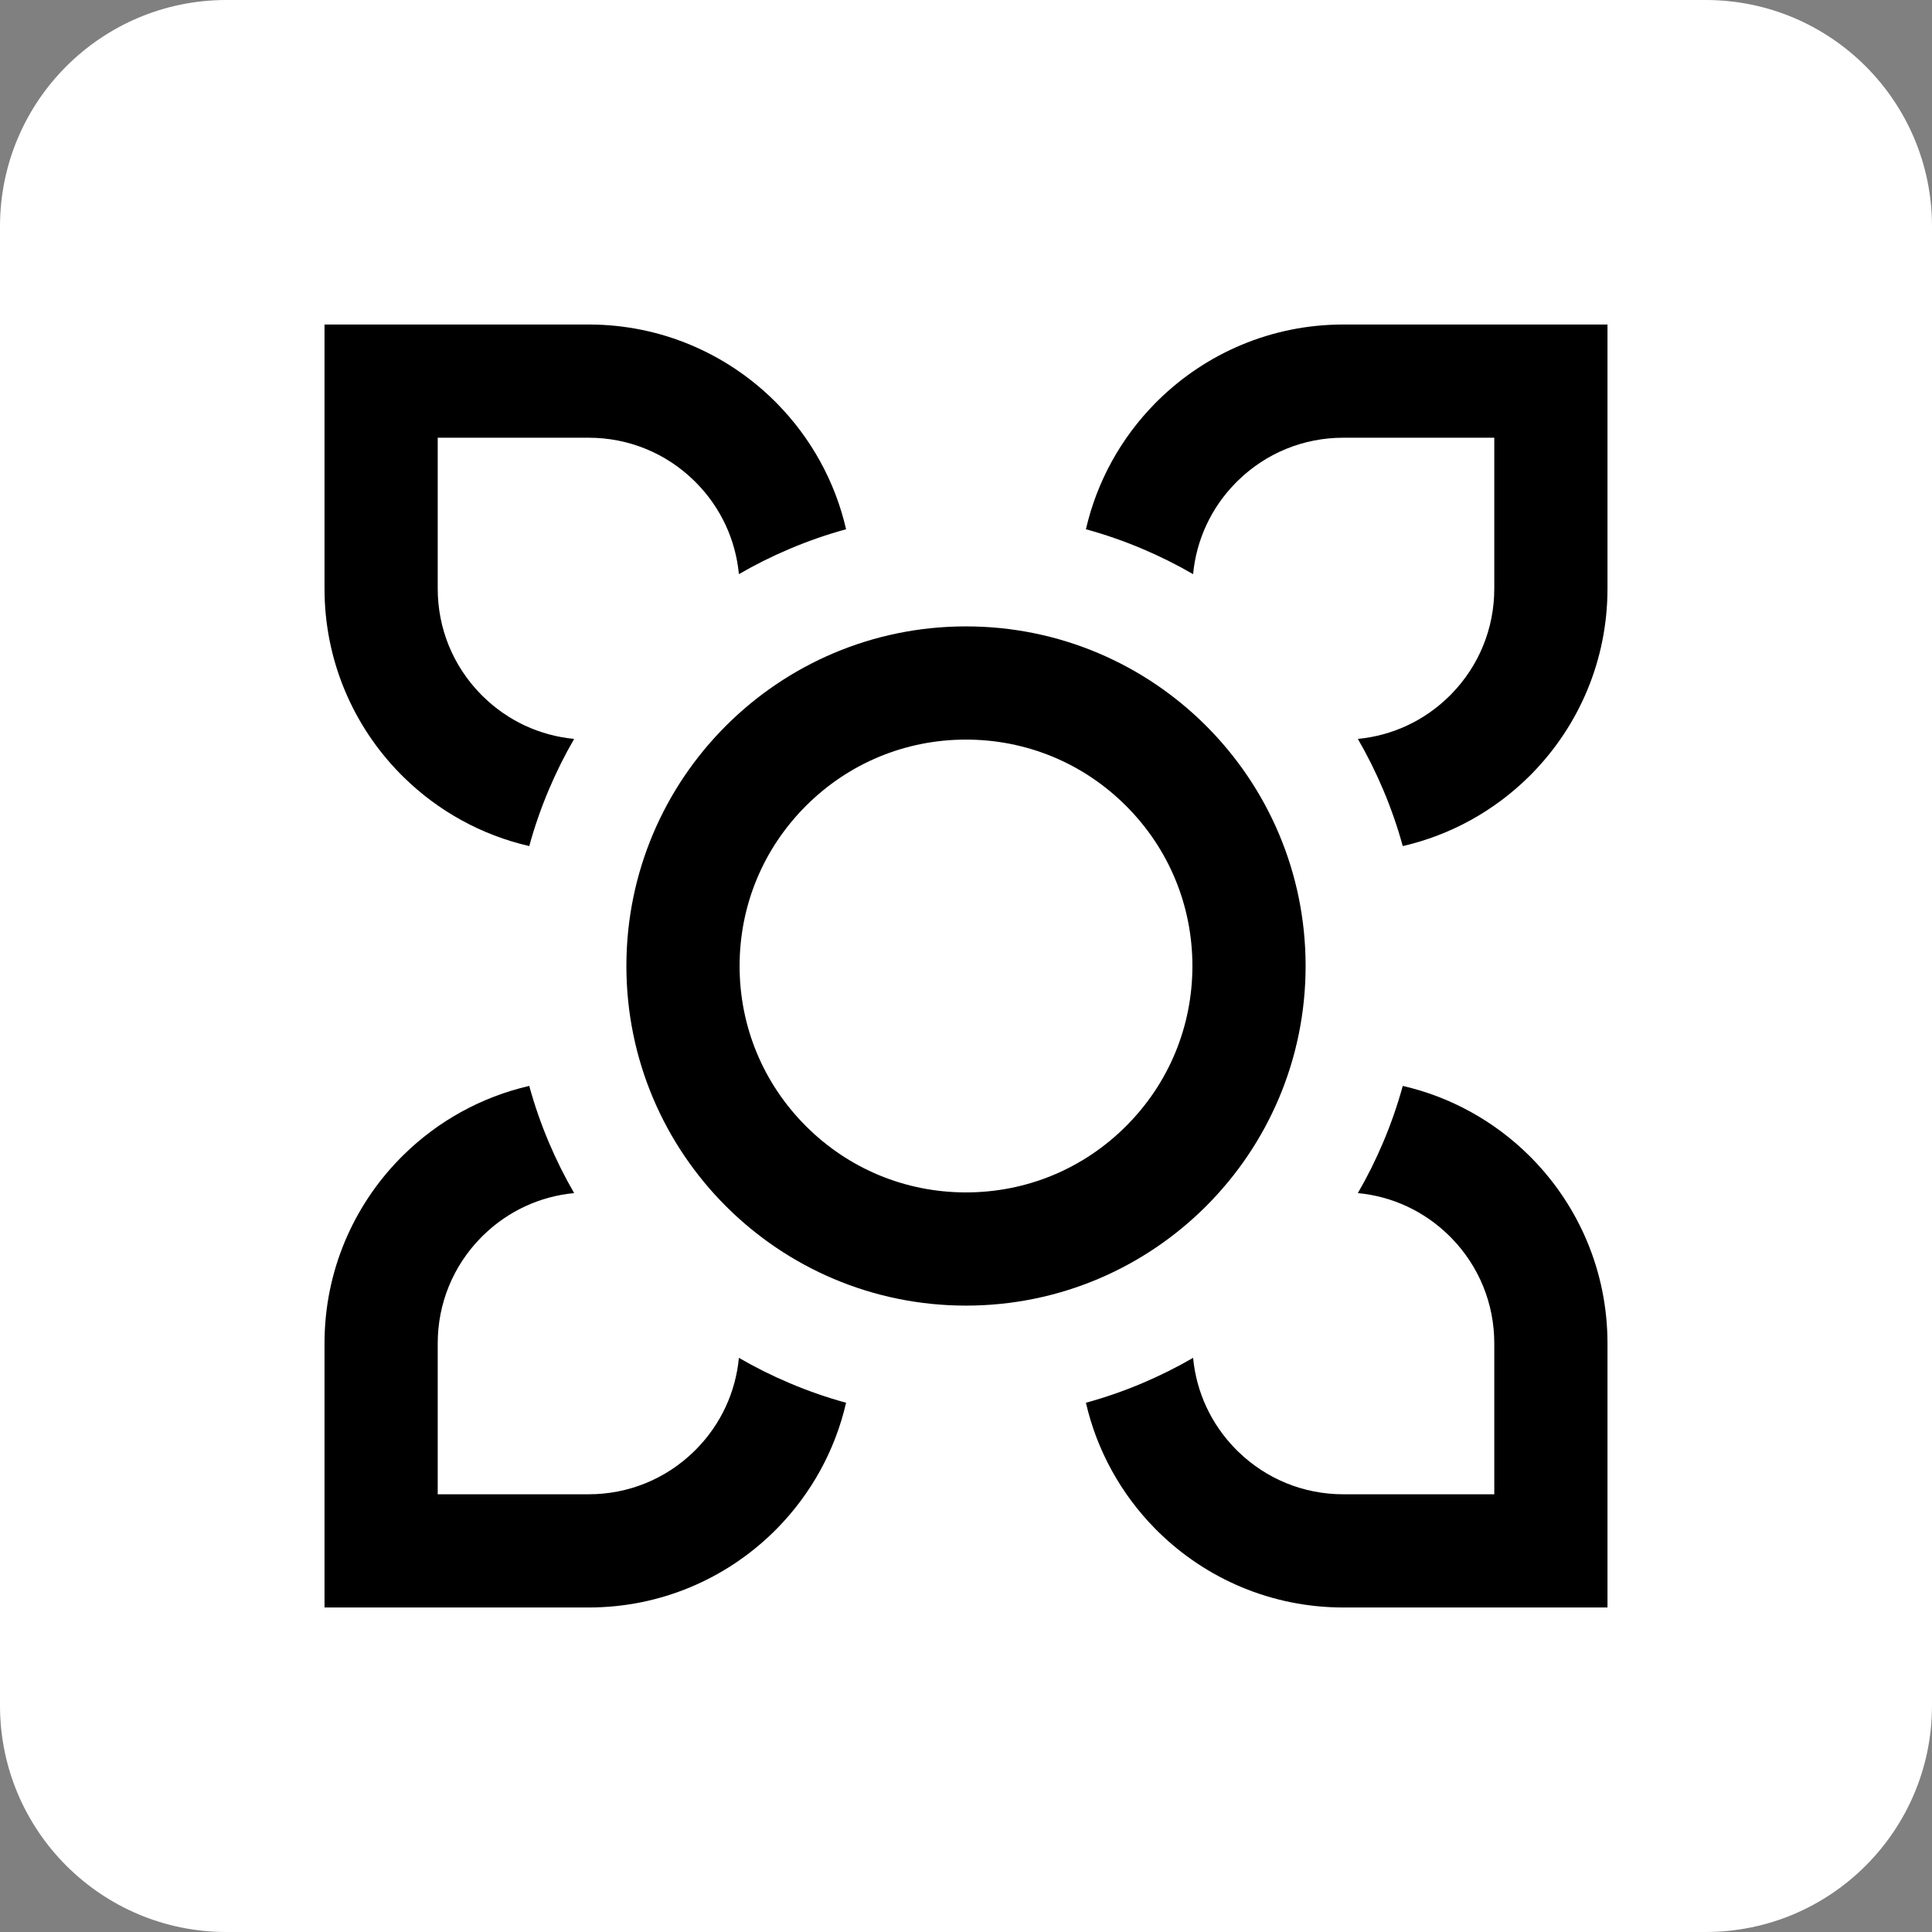
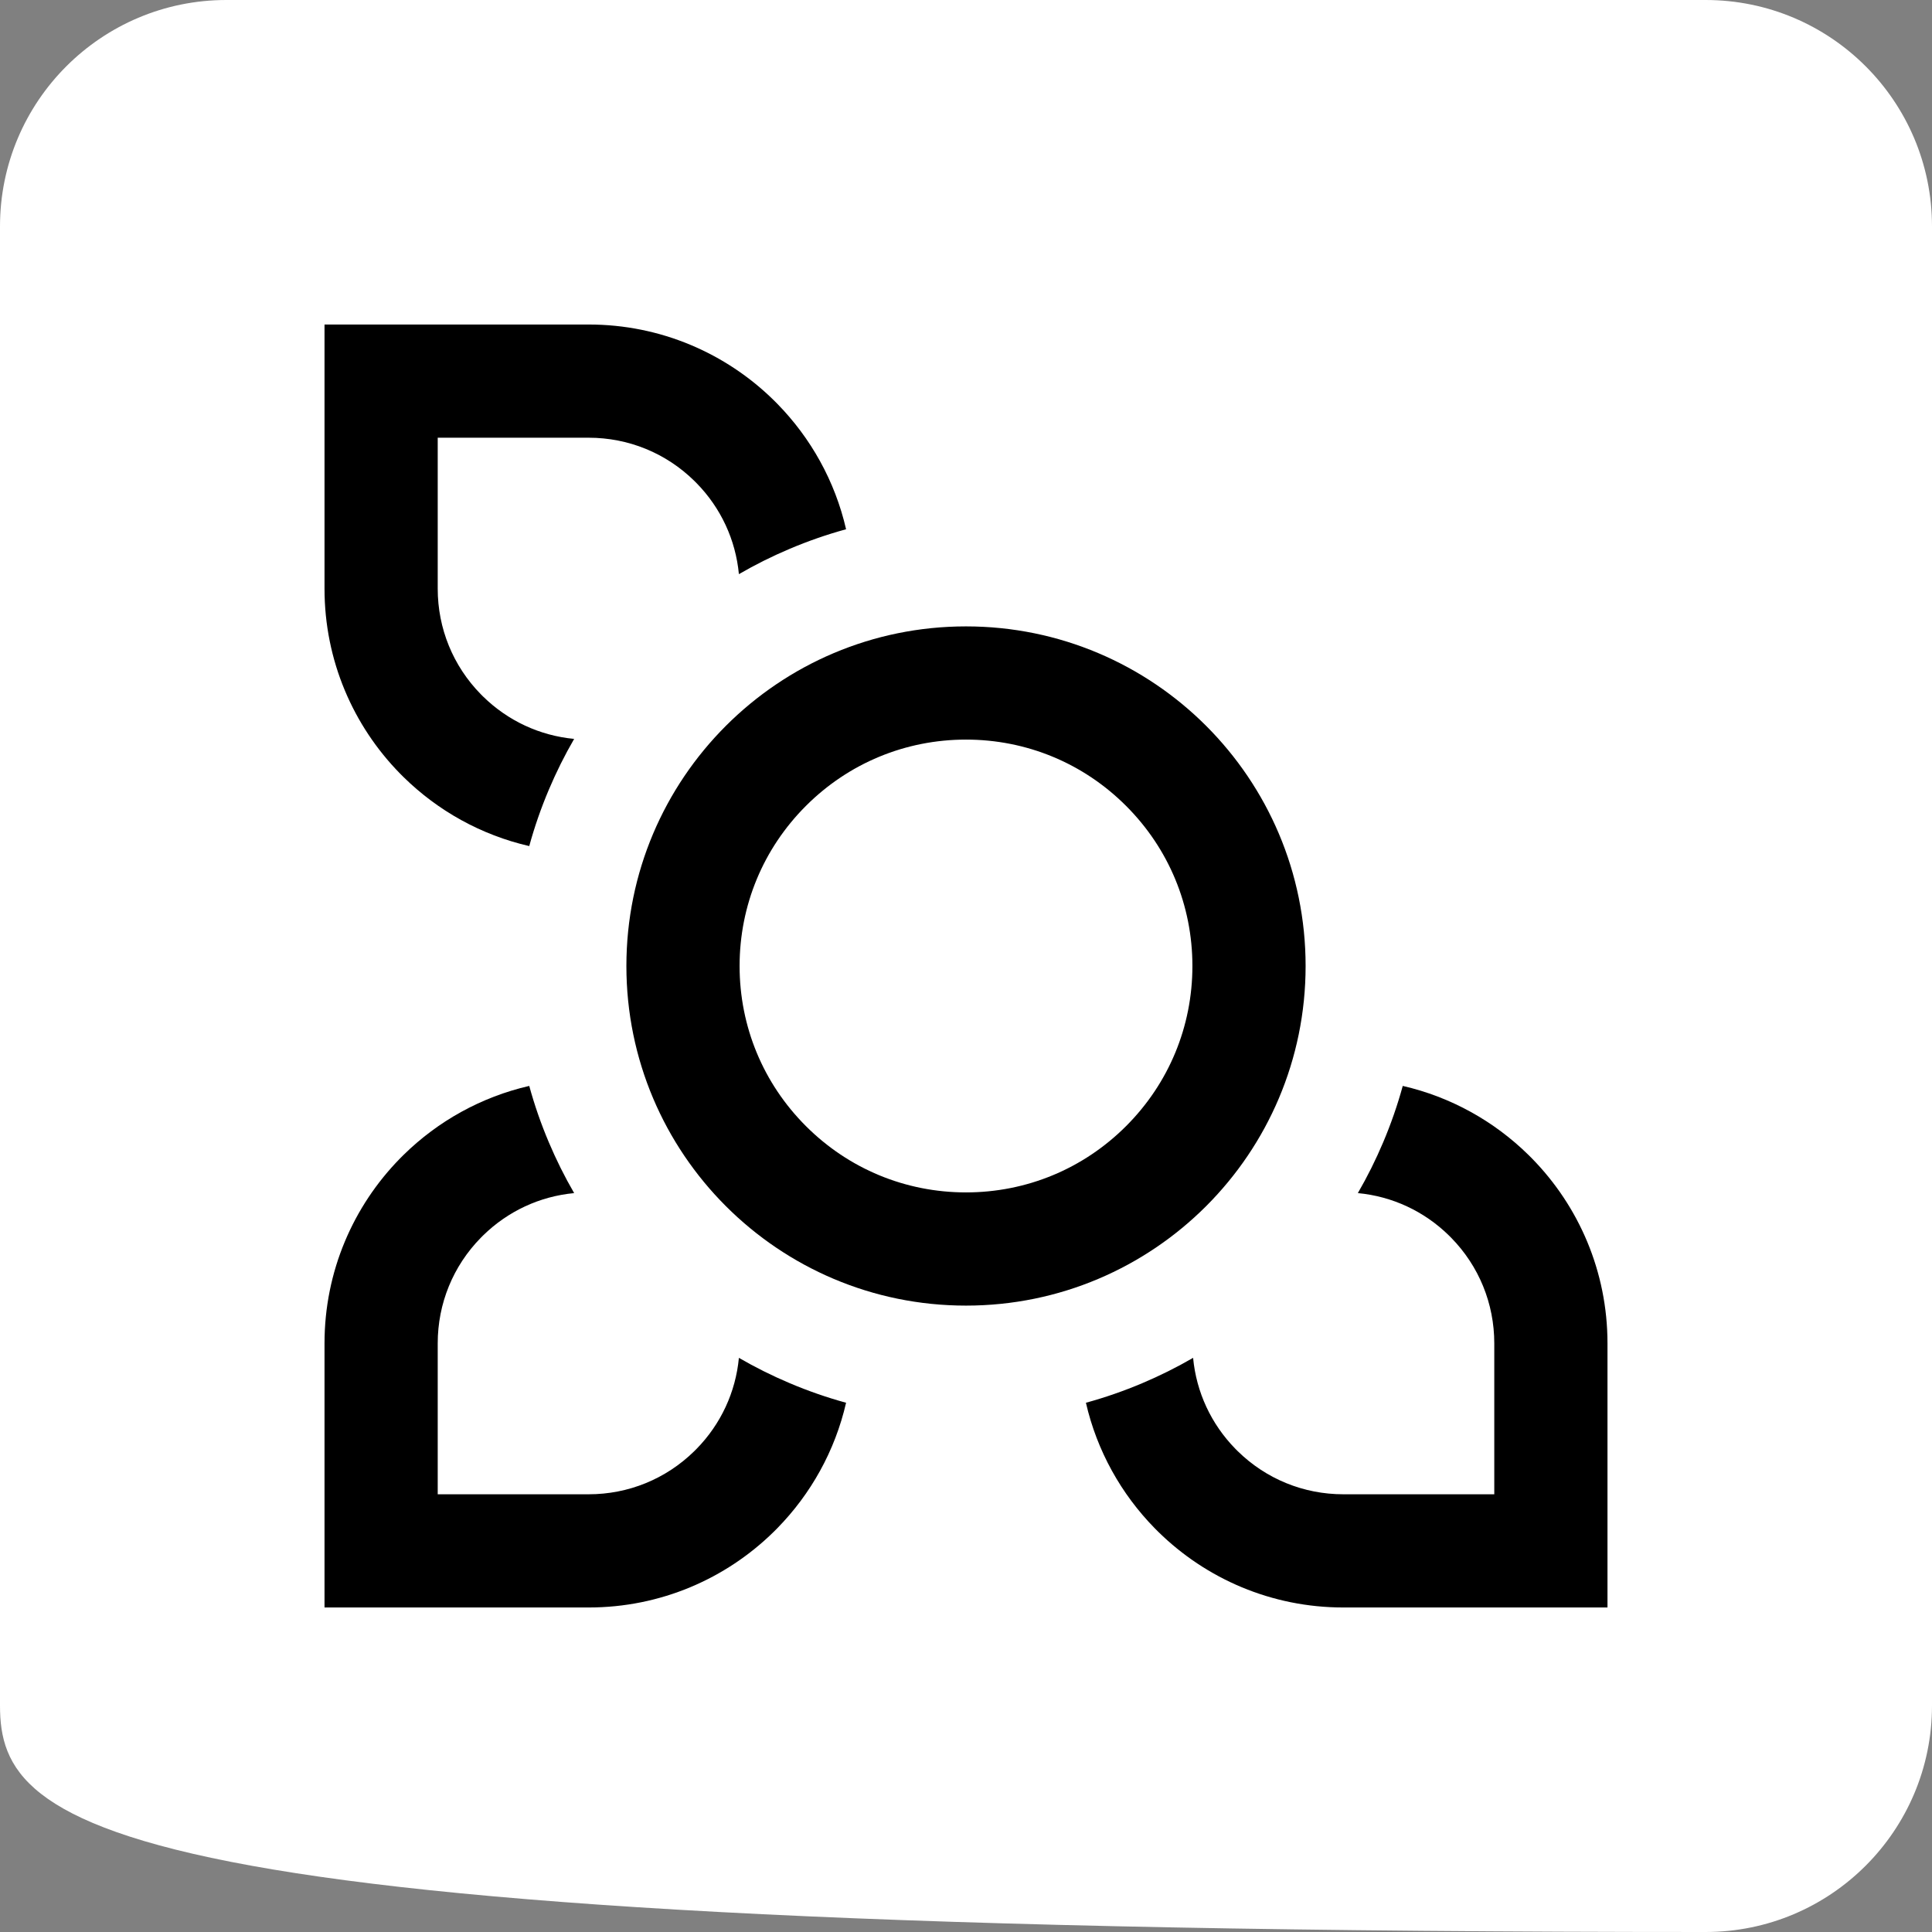
<svg xmlns="http://www.w3.org/2000/svg" width="1024" height="1024" viewBox="0 0 1024 1024" fill="none">
  <rect x="0" y="0" width="1024" height="1024" fill="#808080" stroke="none" />
-   <path d="M0 120C0 53.726 53.726 0 120 0H904C970.274 0 1024 53.726 1024 120V904C1024 970.274 970.274 1024 904 1024H120C53.726 1024 0 970.274 0 904V120Z" fill="white" />
+   <path d="M0 120C0 53.726 53.726 0 120 0H904C970.274 0 1024 53.726 1024 120V904C1024 970.274 970.274 1024 904 1024C53.726 1024 0 970.274 0 904V120Z" fill="white" />
  <path d="M391.632 719.688C389.912 737.872 382.08 754.792 369.152 767.976L369.112 768.016L369.072 768.056C368.736 768.4 368.4 768.736 368.056 769.072L368.016 769.112L367.976 769.152C352.944 783.888 333.064 792 312 792H232V712C232 690.936 240.112 671.056 254.848 656.024L254.888 655.984L254.928 655.944C255.264 655.6 255.6 655.264 255.944 654.928L255.984 654.888L256.024 654.848C269.208 641.92 286.128 634.088 304.312 632.368C299.296 623.72 294.816 614.728 290.888 605.44C286.752 595.664 283.288 585.696 280.512 575.56C254.976 581.424 232.104 594.28 214.024 612C213.344 612.664 212.664 613.344 212 614.024C187.256 639.272 172 673.856 172 712V852H312C350.144 852 384.728 836.744 409.976 812C410.656 811.336 411.336 810.656 412 809.976C429.72 791.896 442.576 769.024 448.44 743.488C438.304 740.712 428.336 737.248 418.56 733.112C409.272 729.184 400.28 724.704 391.632 719.688Z" fill="black" />
-   <path d="M614.024 212C613.344 212.664 612.664 213.344 612 214.024C594.28 232.104 581.424 254.976 575.56 280.512C585.696 283.288 595.664 286.752 605.44 290.888C614.728 294.816 623.72 299.296 632.368 304.312C634.088 286.128 641.92 269.208 654.848 256.024L654.888 255.984L654.928 255.944C655.256 255.608 655.6 255.264 655.944 254.928L655.984 254.888L656.024 254.848C671.056 240.112 690.936 232 712 232H792V312C792 333.064 783.888 352.944 769.152 367.976L769.112 368.016L769.072 368.056C768.736 368.4 768.392 368.744 768.056 369.072L768.016 369.112L767.976 369.144C754.792 382.08 737.872 389.912 719.688 391.632C724.704 400.28 729.184 409.272 733.112 418.56C737.248 428.336 740.712 438.304 743.488 448.44C769.024 442.576 791.896 429.72 809.976 412C810.656 411.336 811.336 410.656 812 409.976C836.744 384.728 852 350.144 852 312V172H712C673.856 172 639.272 187.256 614.024 212Z" fill="black" />
  <path d="M809.976 612C791.896 594.28 769.024 581.424 743.488 575.56C740.712 585.696 737.248 595.664 733.112 605.44C729.184 614.728 724.704 623.72 719.688 632.368C737.872 634.088 754.792 641.92 767.976 654.848L768.016 654.888L768.056 654.928C768.4 655.264 768.736 655.6 769.072 655.944L769.112 655.984L769.152 656.024C783.888 671.056 792 690.936 792 712V792H712C690.936 792 671.056 783.888 656.024 769.152L655.984 769.112L655.944 769.072C655.6 768.736 655.264 768.4 654.928 768.056L654.888 768.016L654.848 767.976C641.92 754.792 634.088 737.872 632.368 719.688C623.72 724.704 614.728 729.184 605.44 733.112C595.664 737.248 585.696 740.712 575.56 743.488C581.424 769.024 594.28 791.896 612 809.976C612.664 810.656 613.344 811.336 614.024 812C639.272 836.744 673.856 852 712 852H852V712C852 673.856 836.744 639.272 812 614.024C811.336 613.344 810.656 612.664 809.976 612Z" fill="black" />
  <path d="M214.024 412C232.104 429.72 254.976 442.576 280.512 448.44C283.288 438.304 286.752 428.336 290.888 418.56C294.816 409.272 299.296 400.28 304.312 391.632C286.128 389.913 269.208 382.08 256.024 369.145L255.984 369.112L255.944 369.072C255.608 368.744 255.264 368.4 254.928 368.056L254.888 368.016L254.848 367.976C240.112 352.944 232 333.064 232 312V232H312C333.064 232 352.944 240.113 367.976 254.848L368.016 254.888L368.056 254.928C368.4 255.264 368.744 255.608 369.072 255.945L369.112 255.984L369.152 256.025C382.08 269.208 389.912 286.128 391.632 304.312C400.28 299.296 409.272 294.816 418.56 290.888C428.336 286.752 438.304 283.288 448.44 280.513C442.576 254.976 429.72 232.104 412 214.025C411.336 213.344 410.656 212.664 409.976 212C384.728 187.256 350.144 172 312 172H172V312C172 350.145 187.256 384.729 212 409.976C212.664 410.656 213.344 411.336 214.024 412Z" fill="black" />
  <path d="M692 512C692 412.589 611.411 332 512 332C412.589 332 332 412.589 332 512C332 611.411 412.589 692 512 692C611.411 692 692 611.411 692 512ZM596.853 596.853C574.188 619.518 544.053 632 512 632C479.947 632 449.812 619.518 427.147 596.853C404.482 574.188 392 544.053 392 512C392 479.947 404.482 449.812 427.147 427.147C449.812 404.482 479.947 392 512 392C544.053 392 574.188 404.482 596.853 427.147C619.518 449.812 632 479.947 632 512C632 544.053 619.518 574.188 596.853 596.853Z" fill="black" />
</svg>